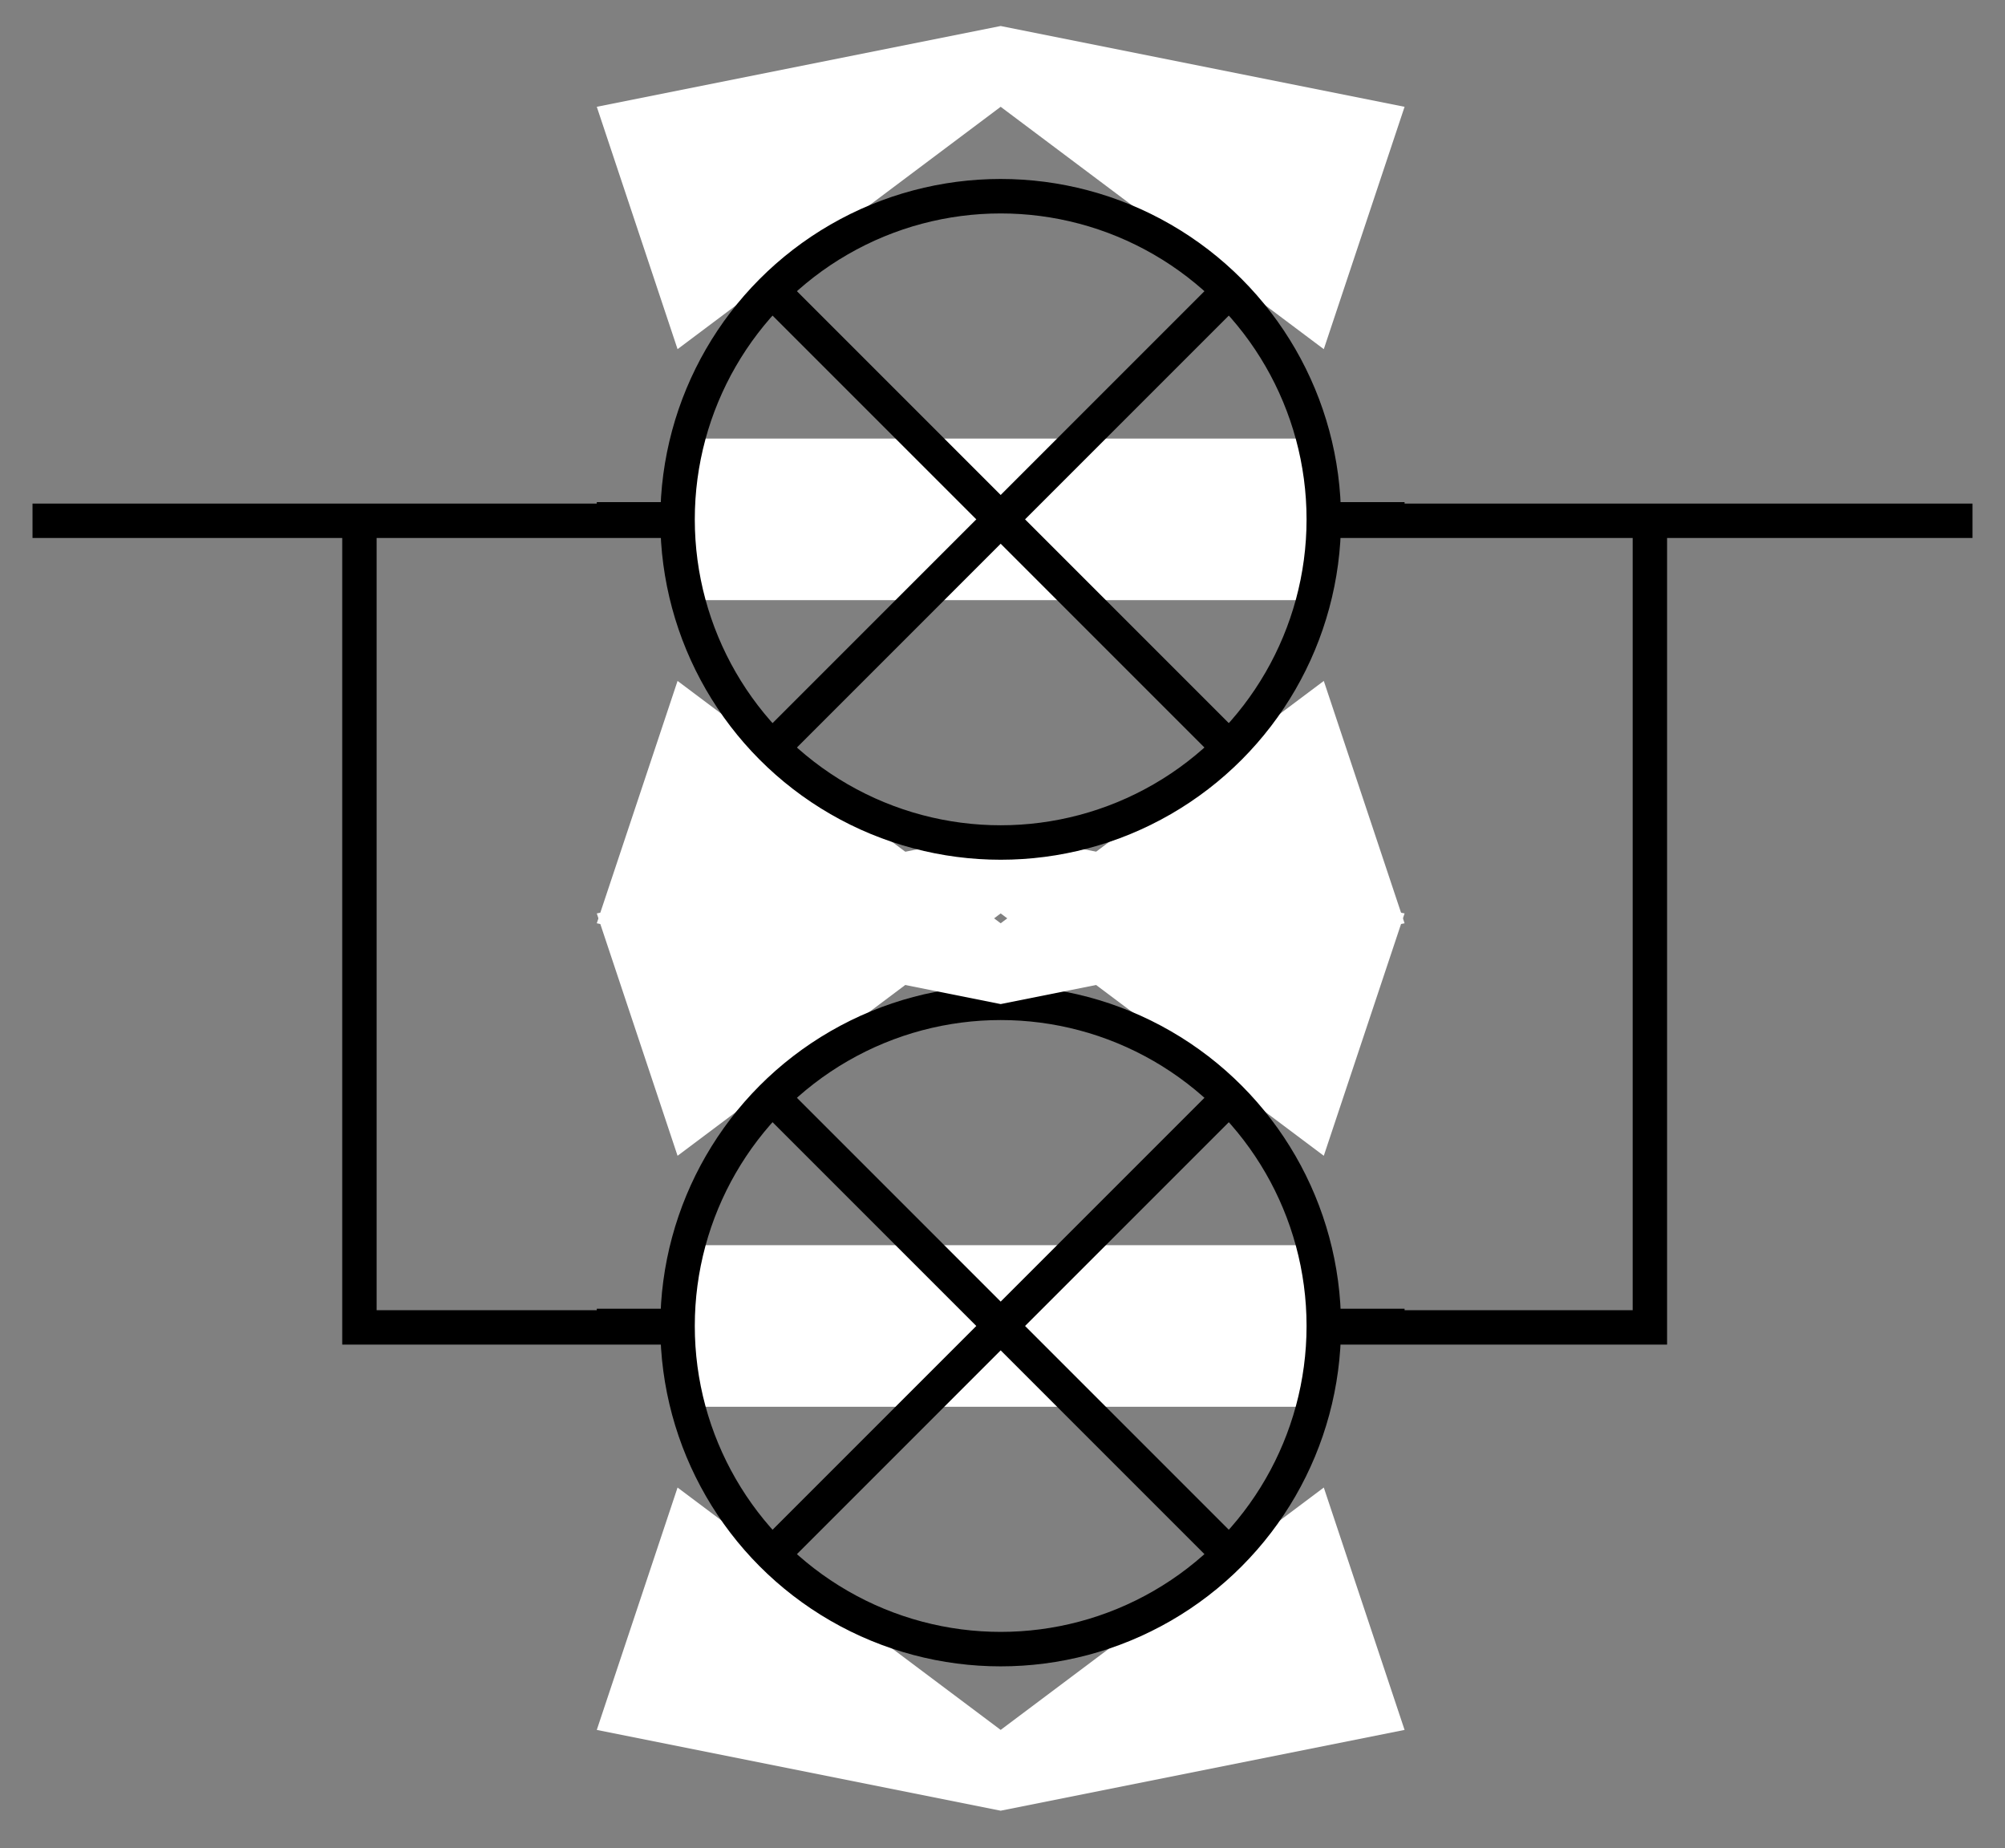
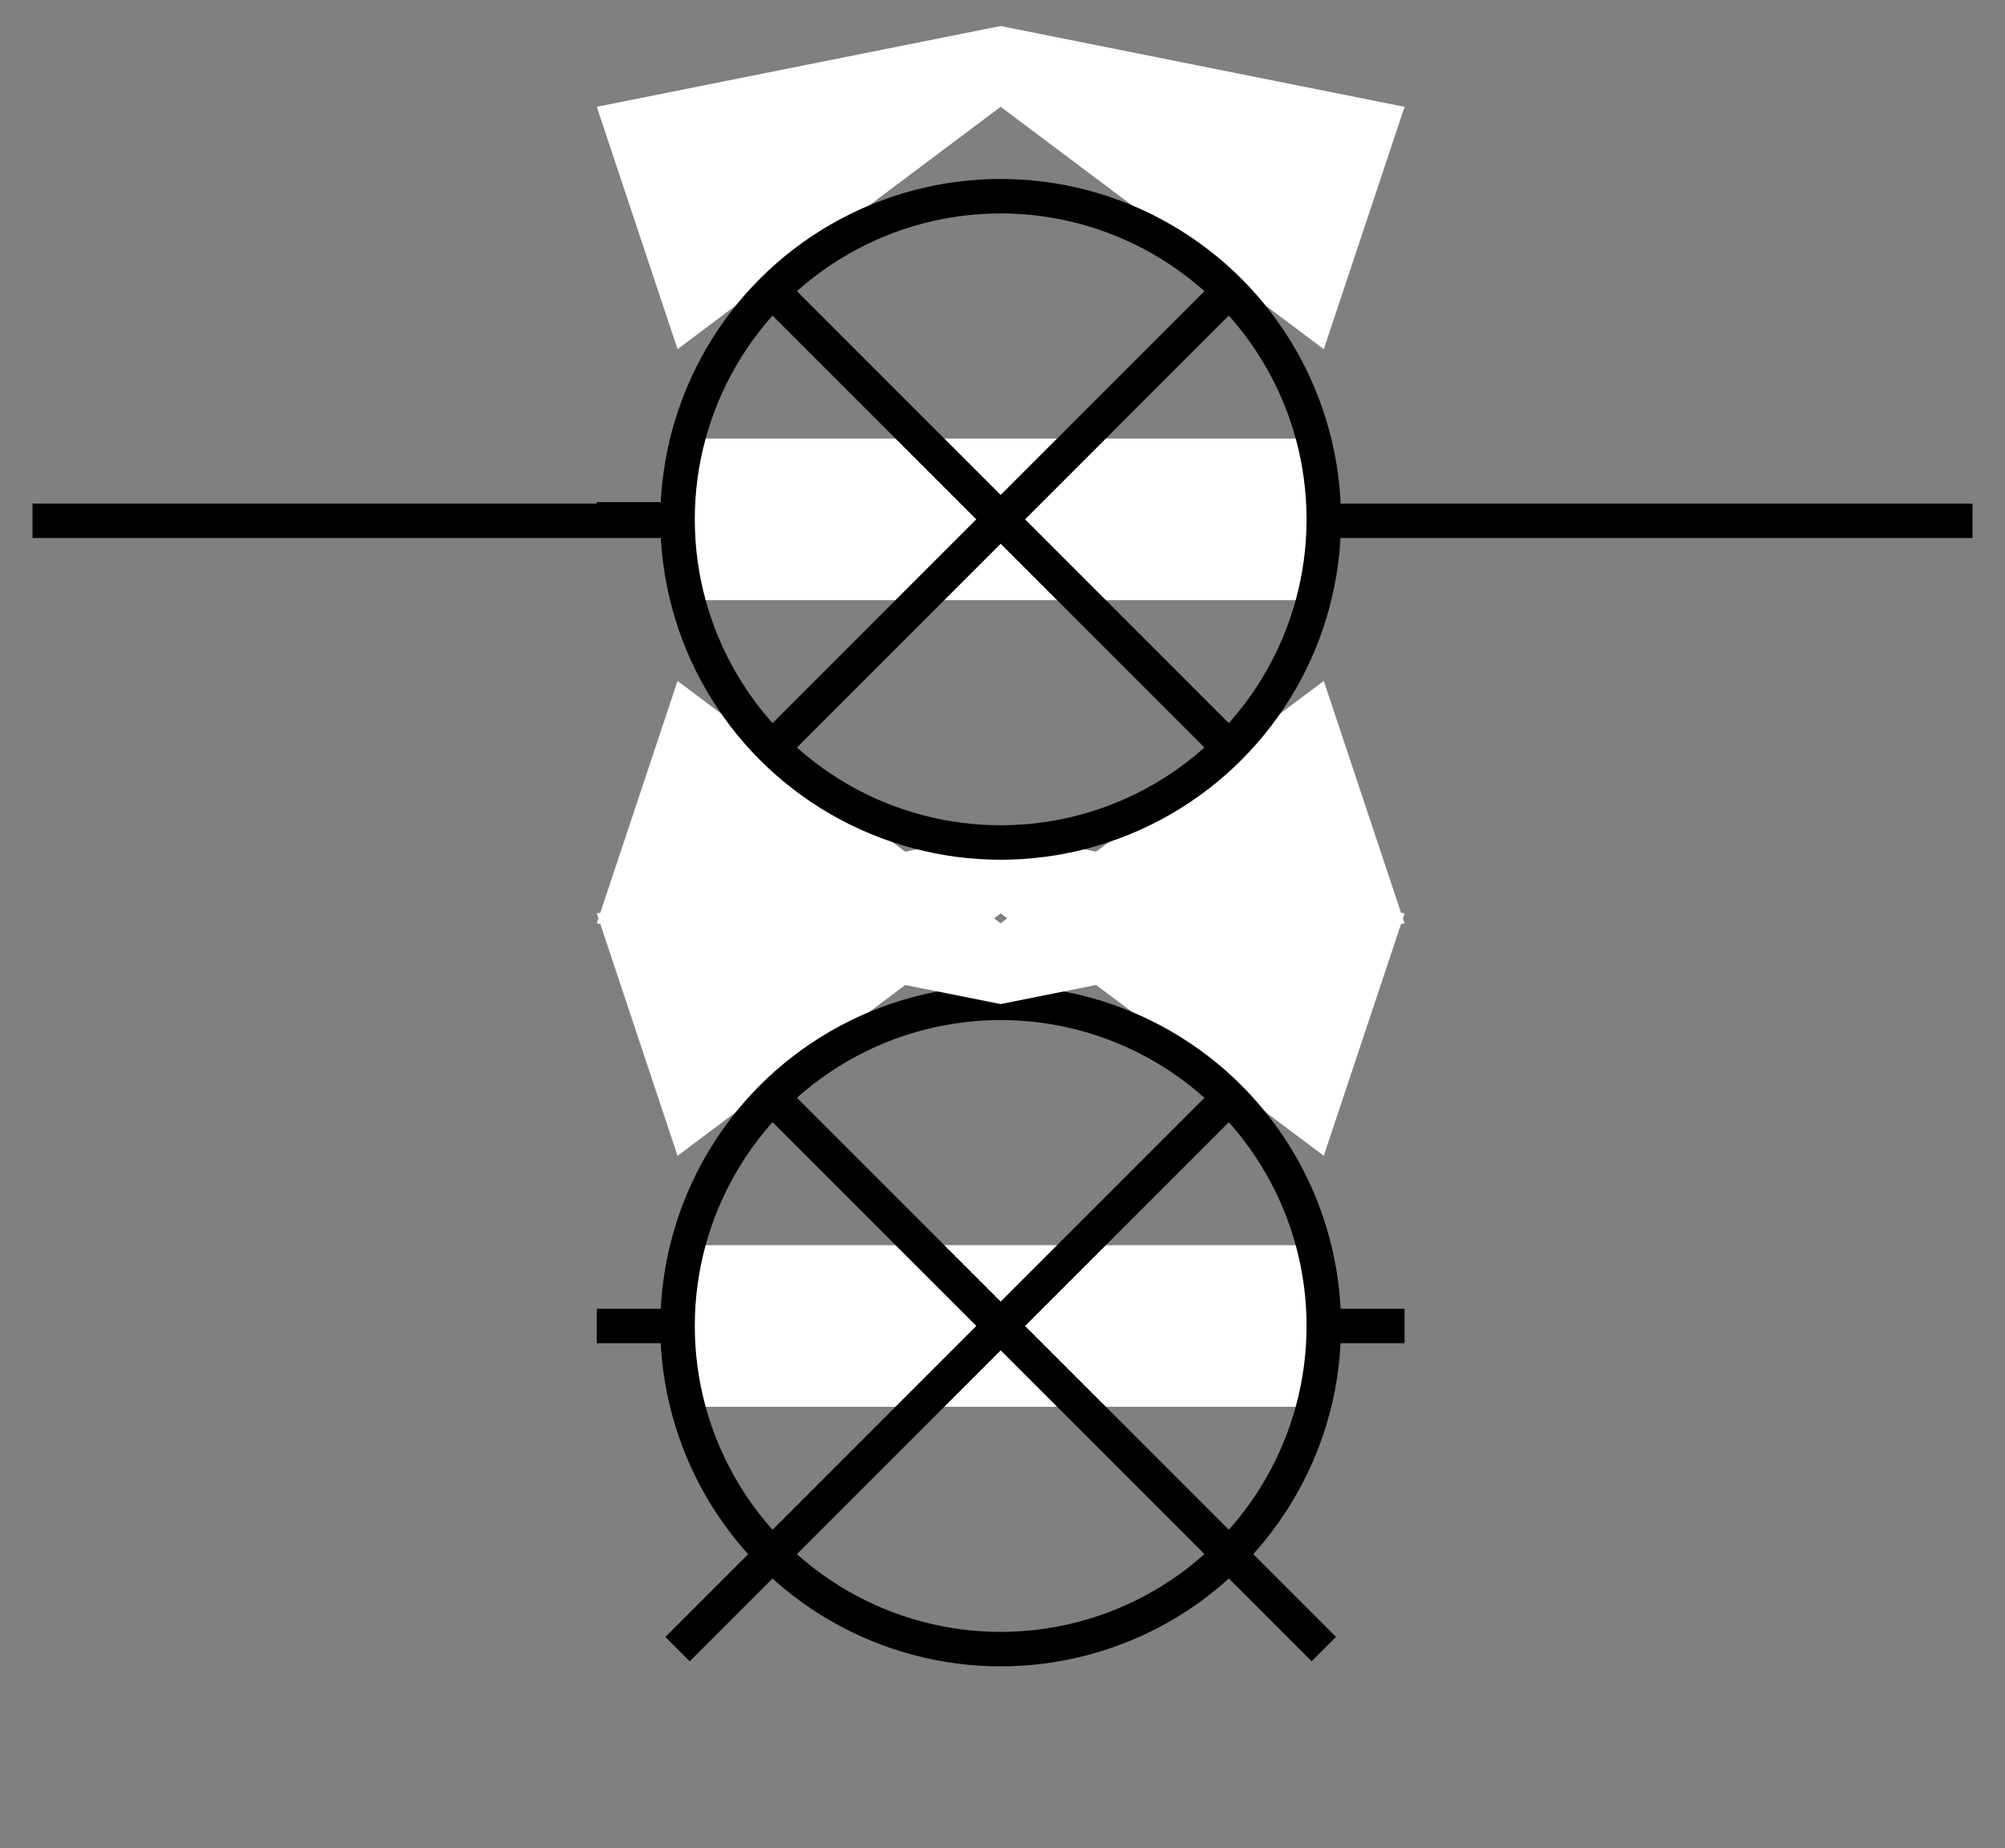
<svg xmlns="http://www.w3.org/2000/svg" xmlns:ns1="http://www.inkscape.org/namespaces/inkscape" xmlns:ns2="http://sodipodi.sourceforge.net/DTD/sodipodi-0.dtd" width="61.664mm" height="56.835mm" viewBox="0 0 61.664 56.835" version="1.1" id="svg17422" ns1:version="0.92.4 (5da689c313, 2019-01-14)" ns2:docname="dérivation.svg">
  <rect x="0" y="0" width="61.664" height="56.835" fill="#808080" stroke="none" />
  <defs id="defs17416" />
  <ns2:namedview id="base" pagecolor="#ffffff" bordercolor="#666666" borderopacity="1.0" ns1:pageopacity="0.0" ns1:pageshadow="2" ns1:zoom="0.35" ns1:cx="-1067.7562" ns1:cy="833.1188" ns1:document-units="mm" ns1:current-layer="layer1" showgrid="false" fit-margin-top="1" fit-margin-left="1" fit-margin-right="1" fit-margin-bottom="1" ns1:window-width="1600" ns1:window-height="834" ns1:window-x="-8" ns1:window-y="-8" ns1:window-maximized="1" />
  <g ns1:label="Calque 1" ns1:groupmode="layer" id="layer1" transform="translate(-247.359,-312.428)">
    <path style="fill:none;stroke:#000000;stroke-width:1.058;stroke-linecap:butt;stroke-linejoin:miter;stroke-miterlimit:4;stroke-dasharray:none;stroke-opacity:1" d="m 248.359,328.443 h 59.664" id="path16756" ns1:connector-curvature="0" ns2:nodetypes="cc" />
-     <path style="fill:none;stroke:#000000;stroke-width:1.058;stroke-linecap:butt;stroke-linejoin:miter;stroke-miterlimit:4;stroke-dasharray:none;stroke-opacity:1" d="m 258.413,328.443 v 24.805 h 39.688 v -24.805" id="path16758" ns1:connector-curvature="0" />
    <g id="g10948-82" transform="matrix(0.265,0,0,0.265,355.64,464.97)">
      <g id="g13696-58">
        <rect y="-431.133" x="-329.972" height="18.75" width="75" id="rect13628-53" style="fill:#ffffff;stroke:none;stroke-width:4;stroke-miterlimit:4;stroke-dasharray:none" />
        <path clip-path="none" ns2:nodetypes="cc" ns1:connector-curvature="0" id="path10923-17" d="m -329.972,-459.258 75,75" style="fill:none;fill-rule:evenodd;stroke:#000000;stroke-width:4;stroke-linecap:butt;stroke-linejoin:miter;stroke-miterlimit:4;stroke-dasharray:none;stroke-opacity:1" />
        <path clip-path="none" ns2:nodetypes="cc" ns1:connector-curvature="0" id="path10921-51" d="m -254.972,-459.258 -75,75" style="fill:none;fill-rule:evenodd;stroke:#000000;stroke-width:4;stroke-linecap:butt;stroke-linejoin:round;stroke-miterlimit:4;stroke-dasharray:none;stroke-opacity:1;paint-order:normal" />
        <path ns1:connector-curvature="0" id="path13671-5-33" d="m -292.472,-469.633 37.5,28.125 9.375,-28.125 -46.875,-9.375 -46.875,9.375 9.375,28.125 z" style="fill:#ffffff;stroke:none;stroke-width:1px;stroke-linecap:butt;stroke-linejoin:miter;stroke-opacity:1" />
-         <path ns1:connector-curvature="0" id="path13671-0" d="m -292.472,-374.883 37.5,-28.125 9.375,28.125 -46.875,9.375 -46.875,-9.375 9.375,-28.125 z" style="fill:#ffffff;stroke:none;stroke-width:1px;stroke-linecap:butt;stroke-linejoin:miter;stroke-opacity:1" />
        <circle r="37.5" cy="-421.758" cx="-292.472" id="path10919-8" style="opacity:1;fill:none;fill-opacity:0.983;stroke:#000000;stroke-width:4;stroke-linejoin:miter;stroke-miterlimit:4;stroke-dasharray:none;stroke-dashoffset:13.699;stroke-opacity:1" />
        <path ns1:connector-curvature="0" id="path10939-8" d="m -329.972,-421.758 h -9.375" style="fill:none;fill-rule:evenodd;stroke:#000000;stroke-width:4;stroke-linecap:butt;stroke-linejoin:miter;stroke-miterlimit:4;stroke-dasharray:none;stroke-opacity:1" />
        <path ns1:connector-curvature="0" id="path10941-0" d="m -254.972,-421.758 h 9.375" style="fill:none;fill-rule:evenodd;stroke:#000000;stroke-width:4;stroke-linecap:butt;stroke-linejoin:miter;stroke-miterlimit:4;stroke-dasharray:none;stroke-opacity:1" />
      </g>
    </g>
    <g id="g10948-92" transform="matrix(0.265,0,0,0.265,355.64,440.165)">
      <g id="g13696-03">
        <rect y="-431.133" x="-329.972" height="18.75" width="75" id="rect13628-3" style="fill:#ffffff;stroke:none;stroke-width:4;stroke-miterlimit:4;stroke-dasharray:none" />
        <path clip-path="none" ns2:nodetypes="cc" ns1:connector-curvature="0" id="path10923-3" d="m -329.972,-459.258 75,75" style="fill:none;fill-rule:evenodd;stroke:#000000;stroke-width:4;stroke-linecap:butt;stroke-linejoin:miter;stroke-miterlimit:4;stroke-dasharray:none;stroke-opacity:1" />
        <path clip-path="none" ns2:nodetypes="cc" ns1:connector-curvature="0" id="path10921-945" d="m -254.972,-459.258 -75,75" style="fill:none;fill-rule:evenodd;stroke:#000000;stroke-width:4;stroke-linecap:butt;stroke-linejoin:round;stroke-miterlimit:4;stroke-dasharray:none;stroke-opacity:1;paint-order:normal" />
        <path ns1:connector-curvature="0" id="path13671-5-8" d="m -292.472,-469.633 37.5,28.125 9.375,-28.125 -46.875,-9.375 -46.875,9.375 9.375,28.125 z" style="fill:#ffffff;stroke:none;stroke-width:1px;stroke-linecap:butt;stroke-linejoin:miter;stroke-opacity:1" />
        <path ns1:connector-curvature="0" id="path13671-00" d="m -292.472,-374.883 37.5,-28.125 9.375,28.125 -46.875,9.375 -46.875,-9.375 9.375,-28.125 z" style="fill:#ffffff;stroke:none;stroke-width:1px;stroke-linecap:butt;stroke-linejoin:miter;stroke-opacity:1" />
        <circle r="37.5" cy="-421.758" cx="-292.472" id="path10919-35" style="opacity:1;fill:none;fill-opacity:0.983;stroke:#000000;stroke-width:4;stroke-linejoin:miter;stroke-miterlimit:4;stroke-dasharray:none;stroke-dashoffset:13.699;stroke-opacity:1" />
        <path ns1:connector-curvature="0" id="path10939-4" d="m -329.972,-421.758 h -9.375" style="fill:none;fill-rule:evenodd;stroke:#000000;stroke-width:4;stroke-linecap:butt;stroke-linejoin:miter;stroke-miterlimit:4;stroke-dasharray:none;stroke-opacity:1" />
-         <path ns1:connector-curvature="0" id="path10941-99" d="m -254.972,-421.758 h 9.375" style="fill:none;fill-rule:evenodd;stroke:#000000;stroke-width:4;stroke-linecap:butt;stroke-linejoin:miter;stroke-miterlimit:4;stroke-dasharray:none;stroke-opacity:1" />
      </g>
    </g>
  </g>
</svg>